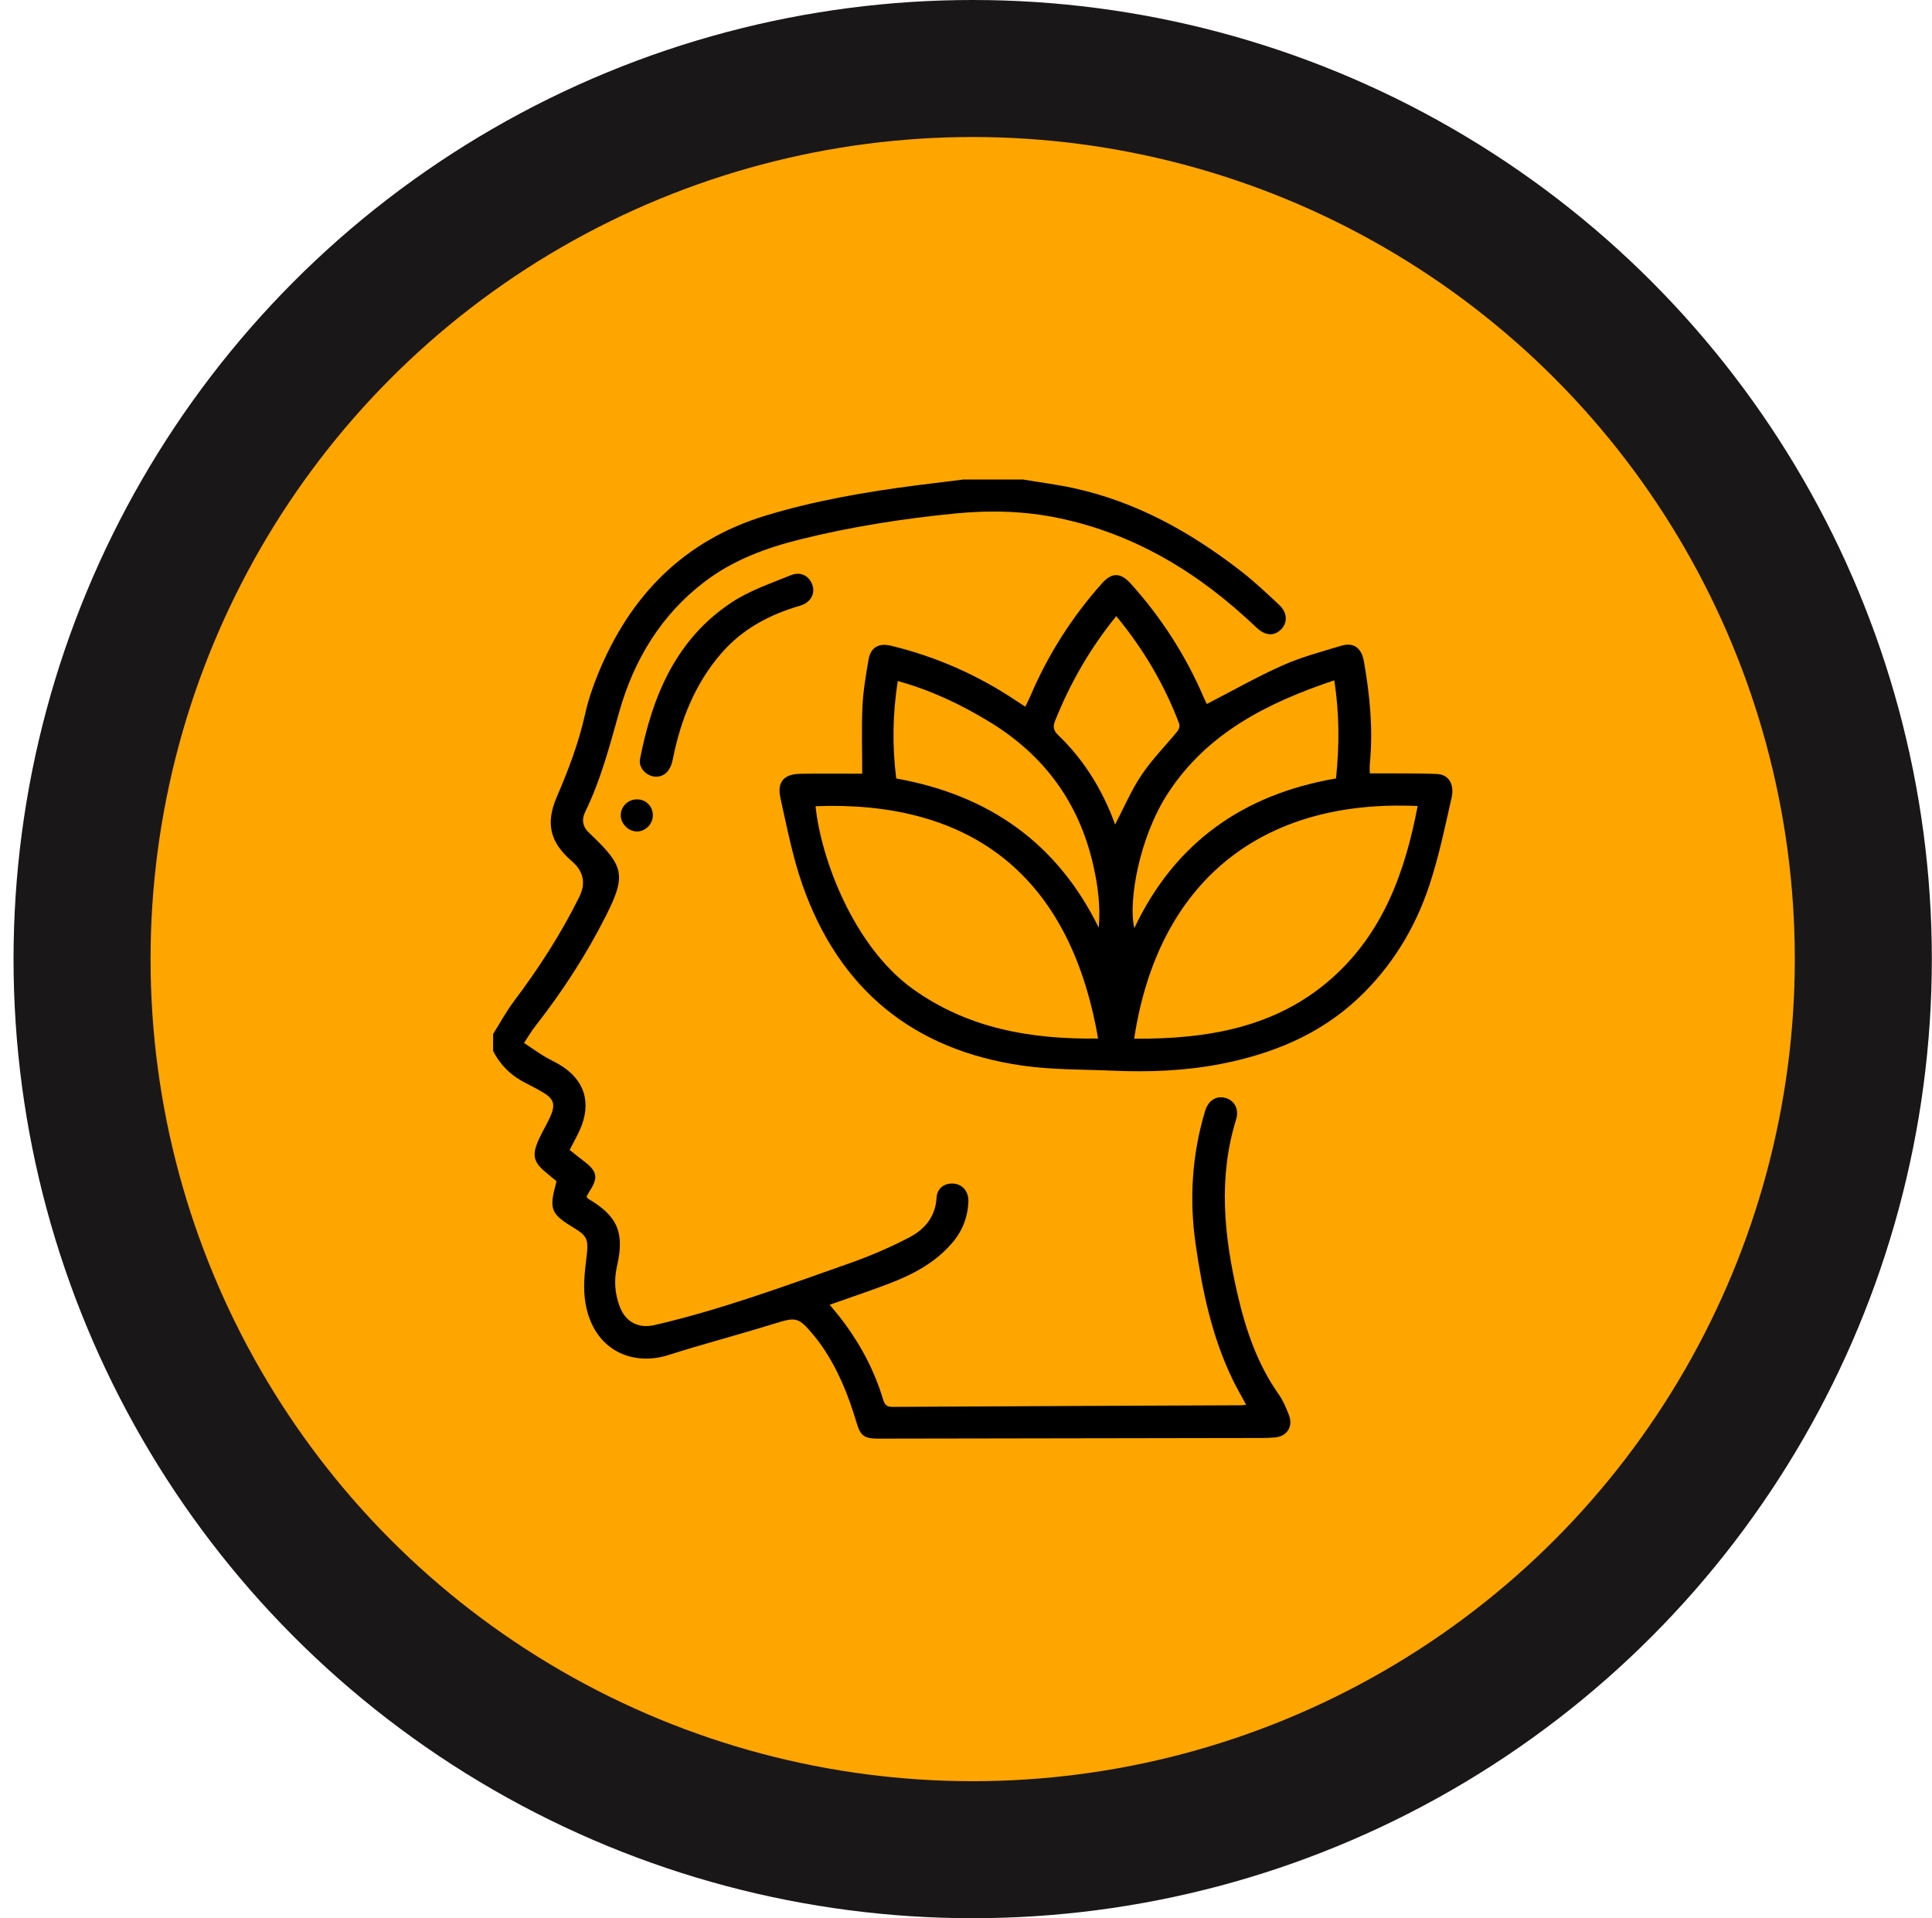
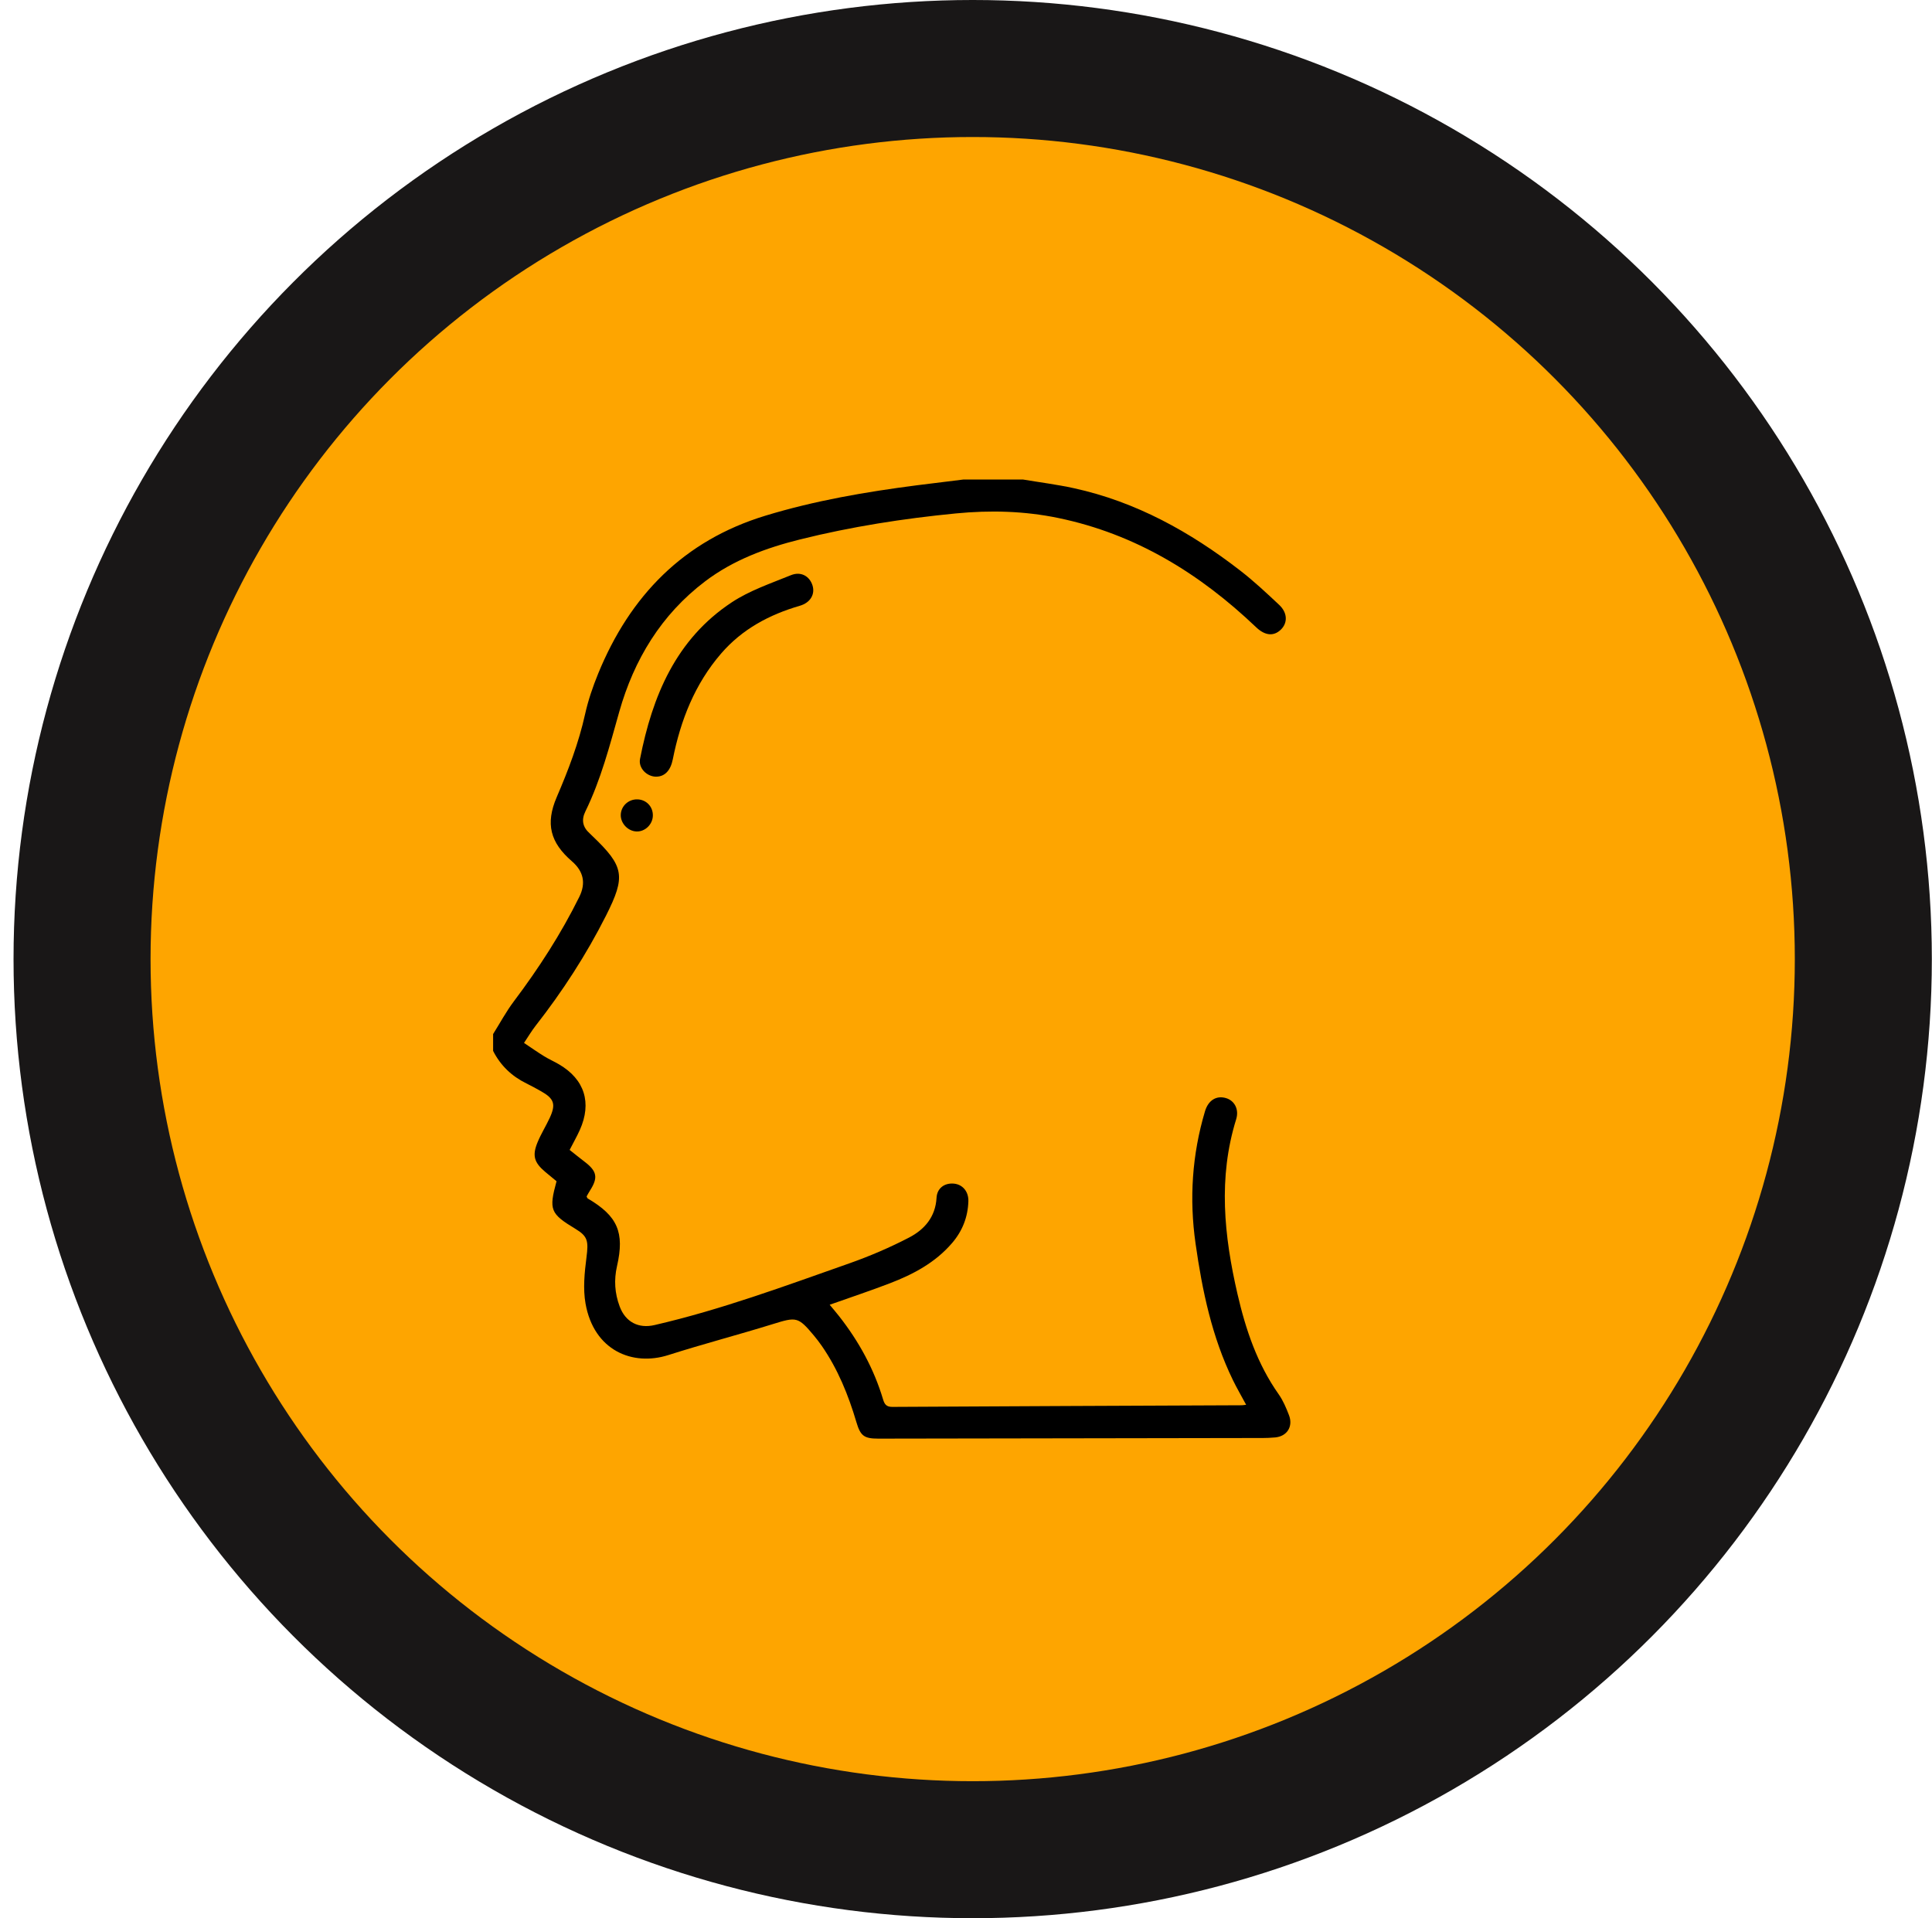
<svg xmlns="http://www.w3.org/2000/svg" width="141" height="140" viewBox="0 0 141 140" fill="none">
  <circle cx="70.988" cy="70" r="65" fill="#FEA500" stroke="#191717" stroke-width="10" />
  <g clip-path="url(#clip0_553_761)">
    <path d="M74.675 35C75.905 35.207 77.147 35.363 78.364 35.629C82.902 36.618 86.855 38.816 90.491 41.626C91.497 42.403 92.431 43.279 93.36 44.151C93.972 44.727 93.983 45.465 93.477 45.955C92.952 46.462 92.316 46.393 91.674 45.78C87.56 41.858 82.87 38.973 77.238 37.806C74.767 37.293 72.269 37.229 69.762 37.472C65.933 37.845 62.14 38.437 58.405 39.366C55.918 39.985 53.524 40.866 51.462 42.428C48.257 44.854 46.27 48.145 45.193 51.953C44.493 54.427 43.856 56.908 42.719 59.227C42.419 59.839 42.523 60.369 43.033 60.821C43.102 60.881 43.163 60.949 43.229 61.012C45.559 63.237 45.68 63.947 44.227 66.828C42.787 69.683 41.056 72.351 39.087 74.869C38.798 75.239 38.558 75.648 38.243 76.118C38.781 76.477 39.242 76.801 39.721 77.096C40.069 77.31 40.447 77.475 40.8 77.682C42.664 78.776 43.207 80.483 42.316 82.471C42.102 82.947 41.842 83.402 41.573 83.927C41.933 84.212 42.299 84.511 42.675 84.797C43.569 85.479 43.659 85.948 43.068 86.876C42.972 87.026 42.89 87.184 42.811 87.321C42.85 87.395 42.86 87.451 42.893 87.47C45.067 88.748 45.596 89.937 45.031 92.404C44.799 93.416 44.864 94.385 45.224 95.351C45.644 96.48 46.588 96.984 47.768 96.71C52.627 95.588 57.294 93.857 61.985 92.206C63.478 91.68 64.948 91.049 66.352 90.319C67.469 89.738 68.271 88.822 68.35 87.423C68.39 86.703 68.948 86.323 69.62 86.387C70.249 86.447 70.695 86.96 70.673 87.674C70.638 88.826 70.238 89.847 69.482 90.726C68.258 92.151 66.658 93.003 64.945 93.66C63.525 94.205 62.081 94.685 60.551 95.227C60.799 95.527 61.027 95.793 61.243 96.067C62.674 97.893 63.777 99.895 64.444 102.124C64.552 102.484 64.681 102.685 65.129 102.682C73.626 102.631 82.123 102.6 90.619 102.563C90.707 102.563 90.794 102.544 90.945 102.527C90.609 101.902 90.269 101.322 89.976 100.719C88.447 97.573 87.742 94.201 87.254 90.767C86.788 87.495 86.998 84.278 87.941 81.11C88.181 80.303 88.77 79.938 89.472 80.144C90.091 80.325 90.444 80.959 90.217 81.69C88.892 85.95 89.333 90.191 90.31 94.429C90.911 97.036 91.754 99.543 93.32 101.762C93.643 102.22 93.869 102.758 94.072 103.286C94.385 104.101 93.943 104.824 93.073 104.91C92.418 104.973 91.754 104.952 91.093 104.954C82.095 104.97 73.096 104.984 64.098 104.998C63.056 104.999 62.796 104.791 62.502 103.798C61.918 101.826 61.154 99.935 59.977 98.232C59.795 97.97 59.601 97.717 59.397 97.472C58.248 96.098 58.123 96.105 56.417 96.634C53.88 97.421 51.307 98.092 48.777 98.899C46.161 99.735 43.337 98.565 42.733 95.139C42.541 94.052 42.659 92.881 42.802 91.77C42.953 90.593 42.903 90.236 42.013 89.698C40.154 88.576 40.046 88.308 40.617 86.213C40.346 85.989 40.065 85.761 39.788 85.527C38.98 84.844 38.83 84.341 39.234 83.365C39.485 82.758 39.838 82.194 40.116 81.597C40.582 80.594 40.447 80.187 39.497 79.65C39.14 79.448 38.781 79.251 38.414 79.071C37.344 78.546 36.528 77.765 35.988 76.7C35.988 76.29 35.988 75.88 35.988 75.47C36.491 74.669 36.94 73.829 37.507 73.076C39.318 70.671 40.944 68.158 42.279 65.457C42.771 64.462 42.592 63.597 41.742 62.863C40.156 61.492 39.794 60.122 40.632 58.174C41.476 56.209 42.234 54.227 42.699 52.13C42.924 51.117 43.265 50.117 43.659 49.154C45.985 43.477 49.892 39.454 55.864 37.636C59.481 36.534 63.194 35.899 66.936 35.416C68.057 35.272 69.179 35.137 70.301 34.999C71.758 34.999 73.217 34.999 74.675 34.999V35Z" fill="black" />
-     <path d="M62.926 56.468C62.926 54.777 62.87 53.162 62.945 51.554C62.999 50.401 63.195 49.249 63.395 48.109C63.547 47.244 64.151 46.917 65.012 47.125C68.339 47.927 71.417 49.292 74.254 51.205C74.423 51.318 74.595 51.426 74.827 51.575C74.952 51.318 75.075 51.088 75.177 50.849C76.467 47.806 78.217 45.053 80.415 42.585C81.146 41.764 81.782 41.774 82.525 42.599C84.753 45.073 86.532 47.833 87.845 50.892C87.932 51.096 88.034 51.294 88.075 51.382C89.932 50.425 91.731 49.399 93.613 48.561C94.974 47.954 96.437 47.569 97.87 47.135C98.797 46.853 99.367 47.281 99.543 48.288C99.978 50.762 100.217 53.248 99.971 55.763C99.952 55.965 99.969 56.17 99.969 56.444C100.309 56.444 100.639 56.441 100.97 56.444C102.266 56.454 103.563 56.435 104.858 56.488C105.711 56.523 106.168 57.206 105.934 58.243C105.45 60.388 105.001 62.555 104.309 64.636C103.262 67.784 101.554 70.573 99.115 72.867C96.287 75.526 92.85 76.917 89.1 77.651C86.472 78.164 83.819 78.257 81.153 78.141C78.975 78.046 76.775 78.083 74.626 77.775C66.644 76.632 61.244 72.208 58.569 64.598C57.849 62.553 57.439 60.394 56.963 58.272C56.693 57.068 57.195 56.497 58.42 56.475C59.895 56.449 61.371 56.469 62.927 56.469L62.926 56.468ZM82.772 75.811C88.093 75.838 93.154 75.023 97.264 71.34C100.963 68.026 102.556 63.599 103.462 58.828C92.014 58.3 84.502 64.385 82.772 75.811H82.772ZM59.521 58.84C59.918 62.748 62.343 69.094 66.59 72.157C70.64 75.077 75.255 75.86 80.139 75.799C77.989 63.275 70.216 58.433 59.521 58.84ZM80.187 67.704C80.325 66.135 80.127 64.641 79.792 63.161C78.758 58.594 76.218 55.121 72.22 52.687C70.134 51.417 67.955 50.376 65.519 49.704C65.142 52.117 65.113 54.476 65.408 56.817C72.173 58.029 77.154 61.524 80.187 67.704V67.704ZM97.375 49.655C92.479 51.297 88.083 53.509 85.218 57.926C83.147 61.12 82.324 65.797 82.785 67.739C85.761 61.448 90.784 57.971 97.505 56.814C97.75 54.427 97.761 52.1 97.375 49.655ZM81.467 44.968C79.551 47.324 78.104 49.861 77.002 52.604C76.82 53.057 76.891 53.328 77.239 53.662C78.92 55.276 80.165 57.194 81.06 59.342C81.182 59.635 81.289 59.934 81.382 60.178C82.025 58.952 82.559 57.682 83.312 56.56C84.08 55.416 85.071 54.423 85.946 53.349C86.048 53.223 86.117 52.972 86.064 52.831C84.984 49.979 83.461 47.384 81.466 44.968H81.467Z" fill="black" />
    <path d="M47.901 56.686C47.217 56.694 46.579 56.063 46.71 55.392C47.608 50.801 49.332 46.648 53.409 43.958C54.713 43.097 56.253 42.579 57.717 41.982C58.45 41.683 59.079 42.047 59.295 42.718C59.502 43.364 59.147 43.986 58.375 44.211C56.145 44.859 54.165 45.918 52.63 47.696C50.707 49.923 49.671 52.565 49.102 55.418C48.937 56.247 48.508 56.678 47.901 56.684V56.686Z" fill="black" />
    <path d="M46.452 60.684C45.828 60.663 45.288 60.092 45.304 59.472C45.321 58.832 45.861 58.327 46.513 58.342C47.17 58.356 47.664 58.876 47.646 59.535C47.63 60.175 47.078 60.706 46.452 60.685V60.684Z" fill="black" />
  </g>
  <defs>
    <clipPath id="clip0_553_761">
      <rect width="70.005" height="70" fill="white" transform="translate(35.988 35)" />
    </clipPath>
  </defs>
</svg>